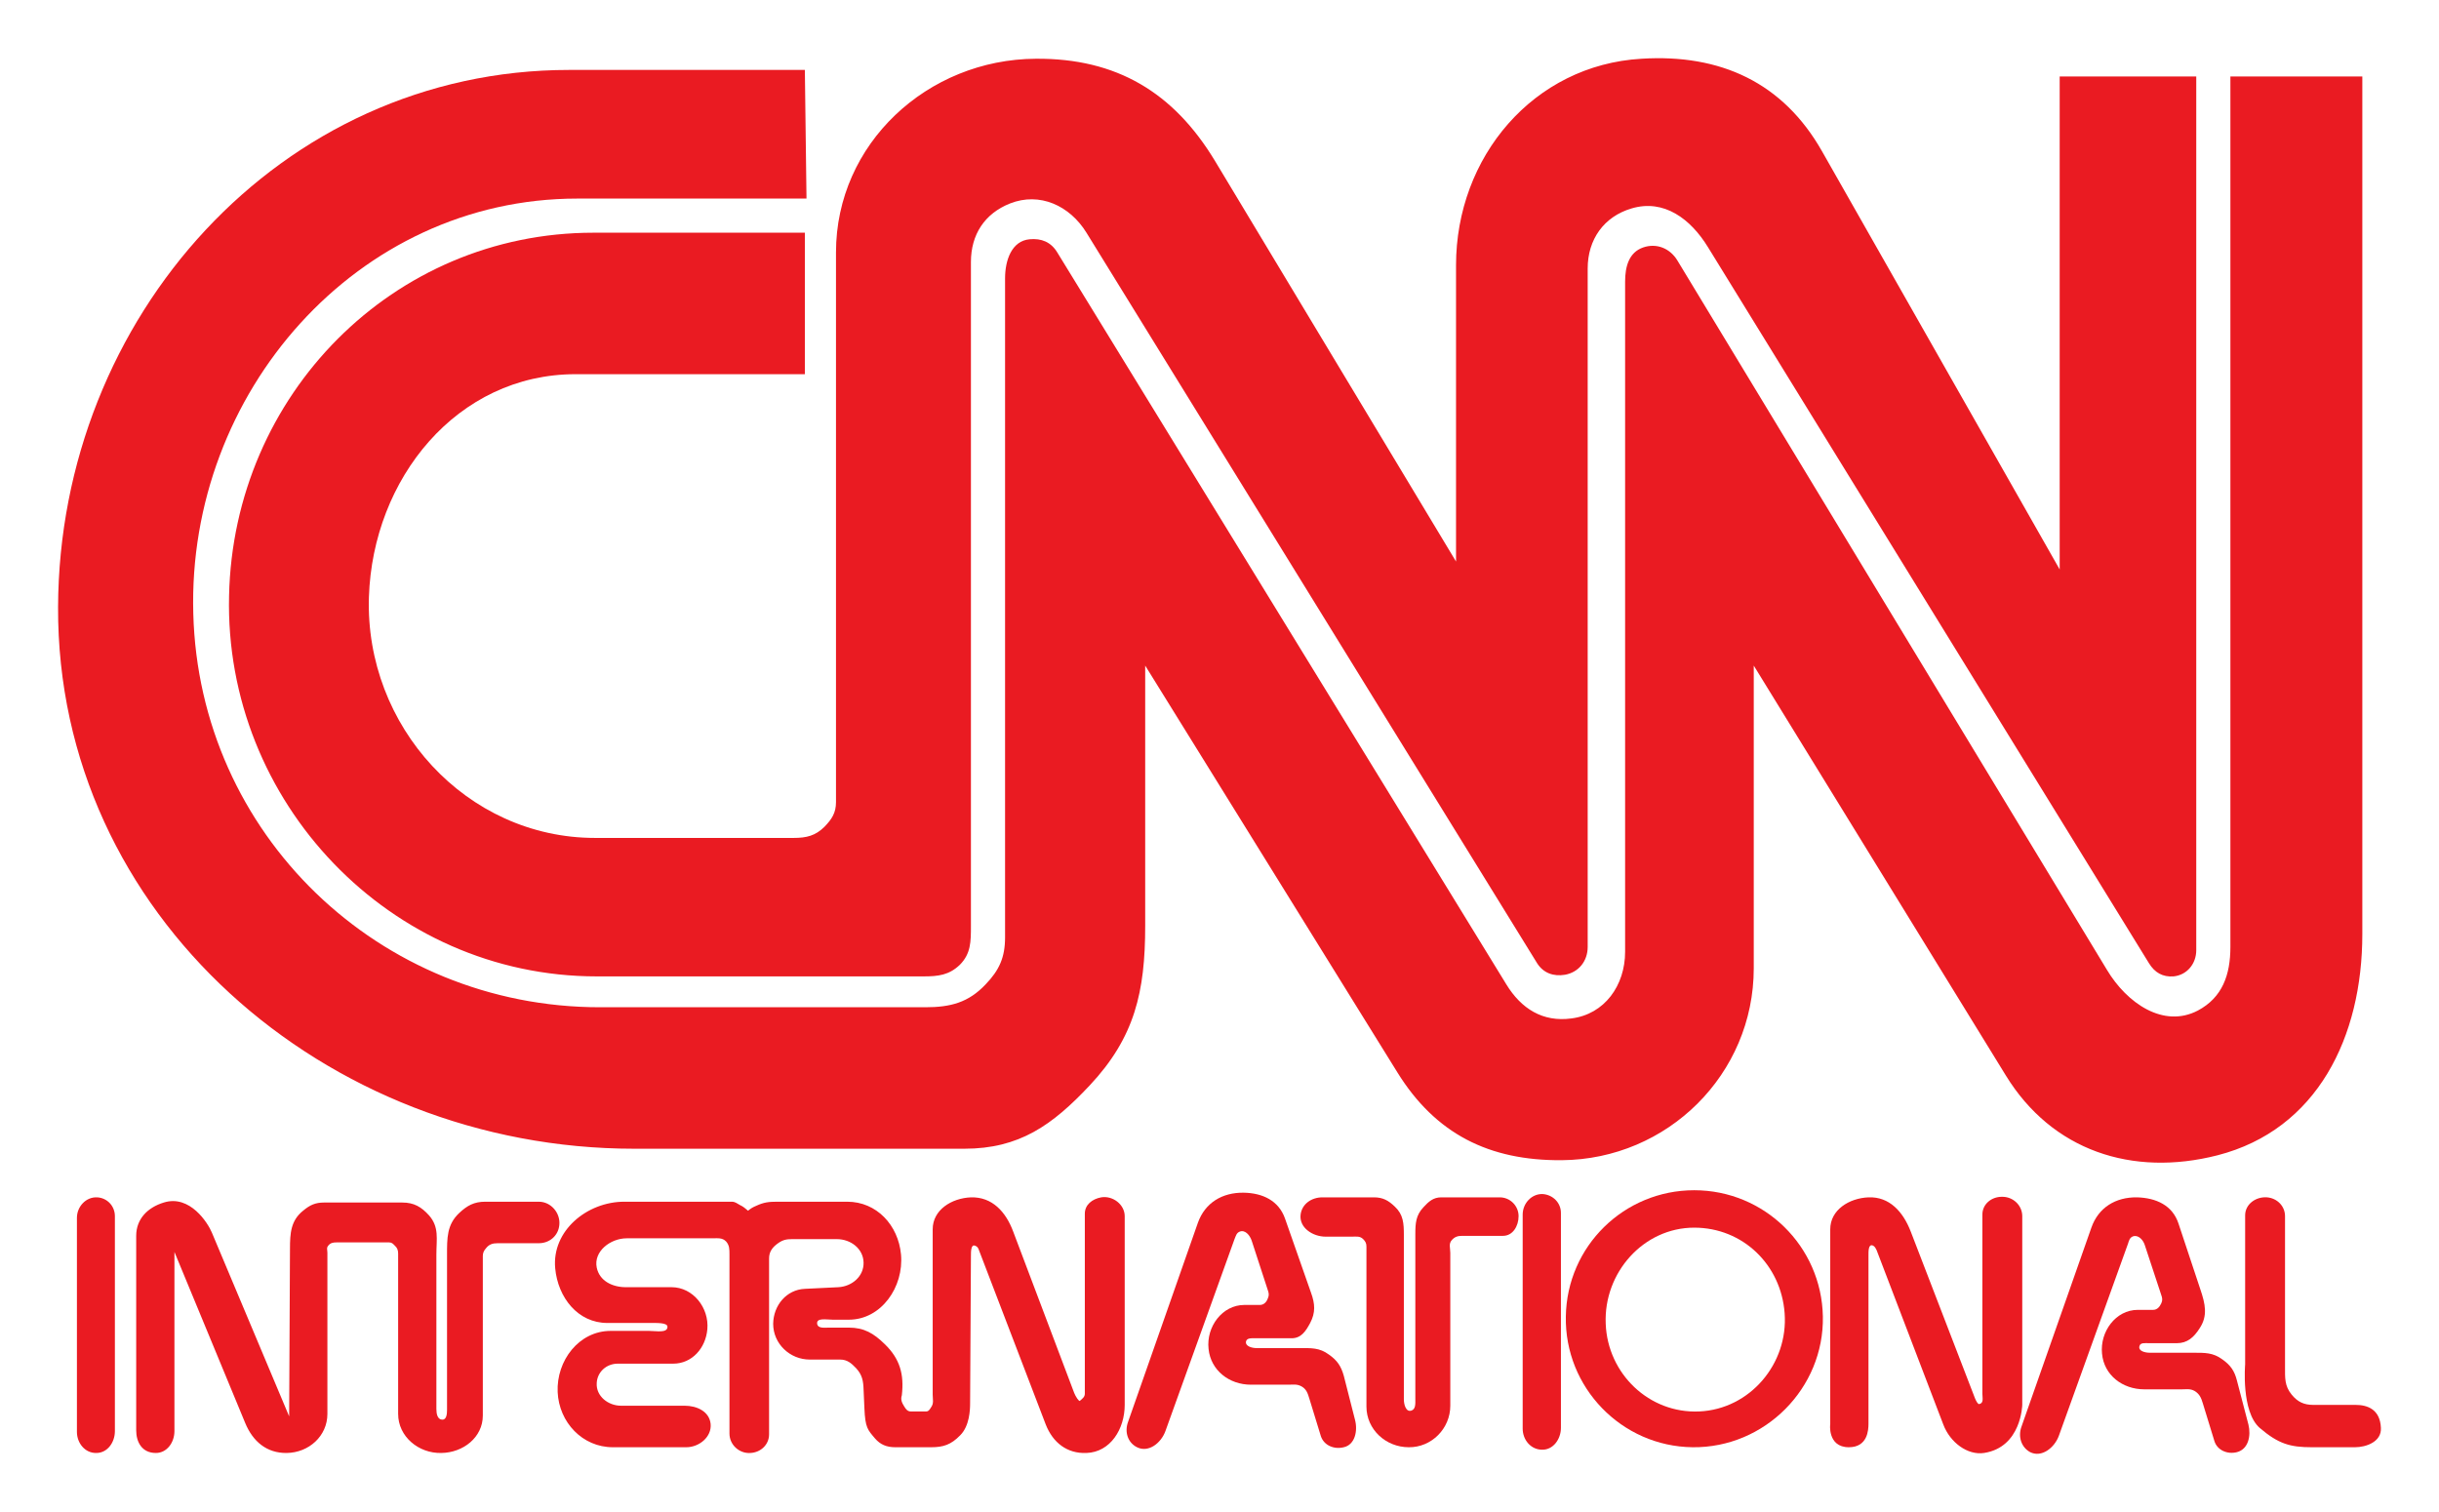
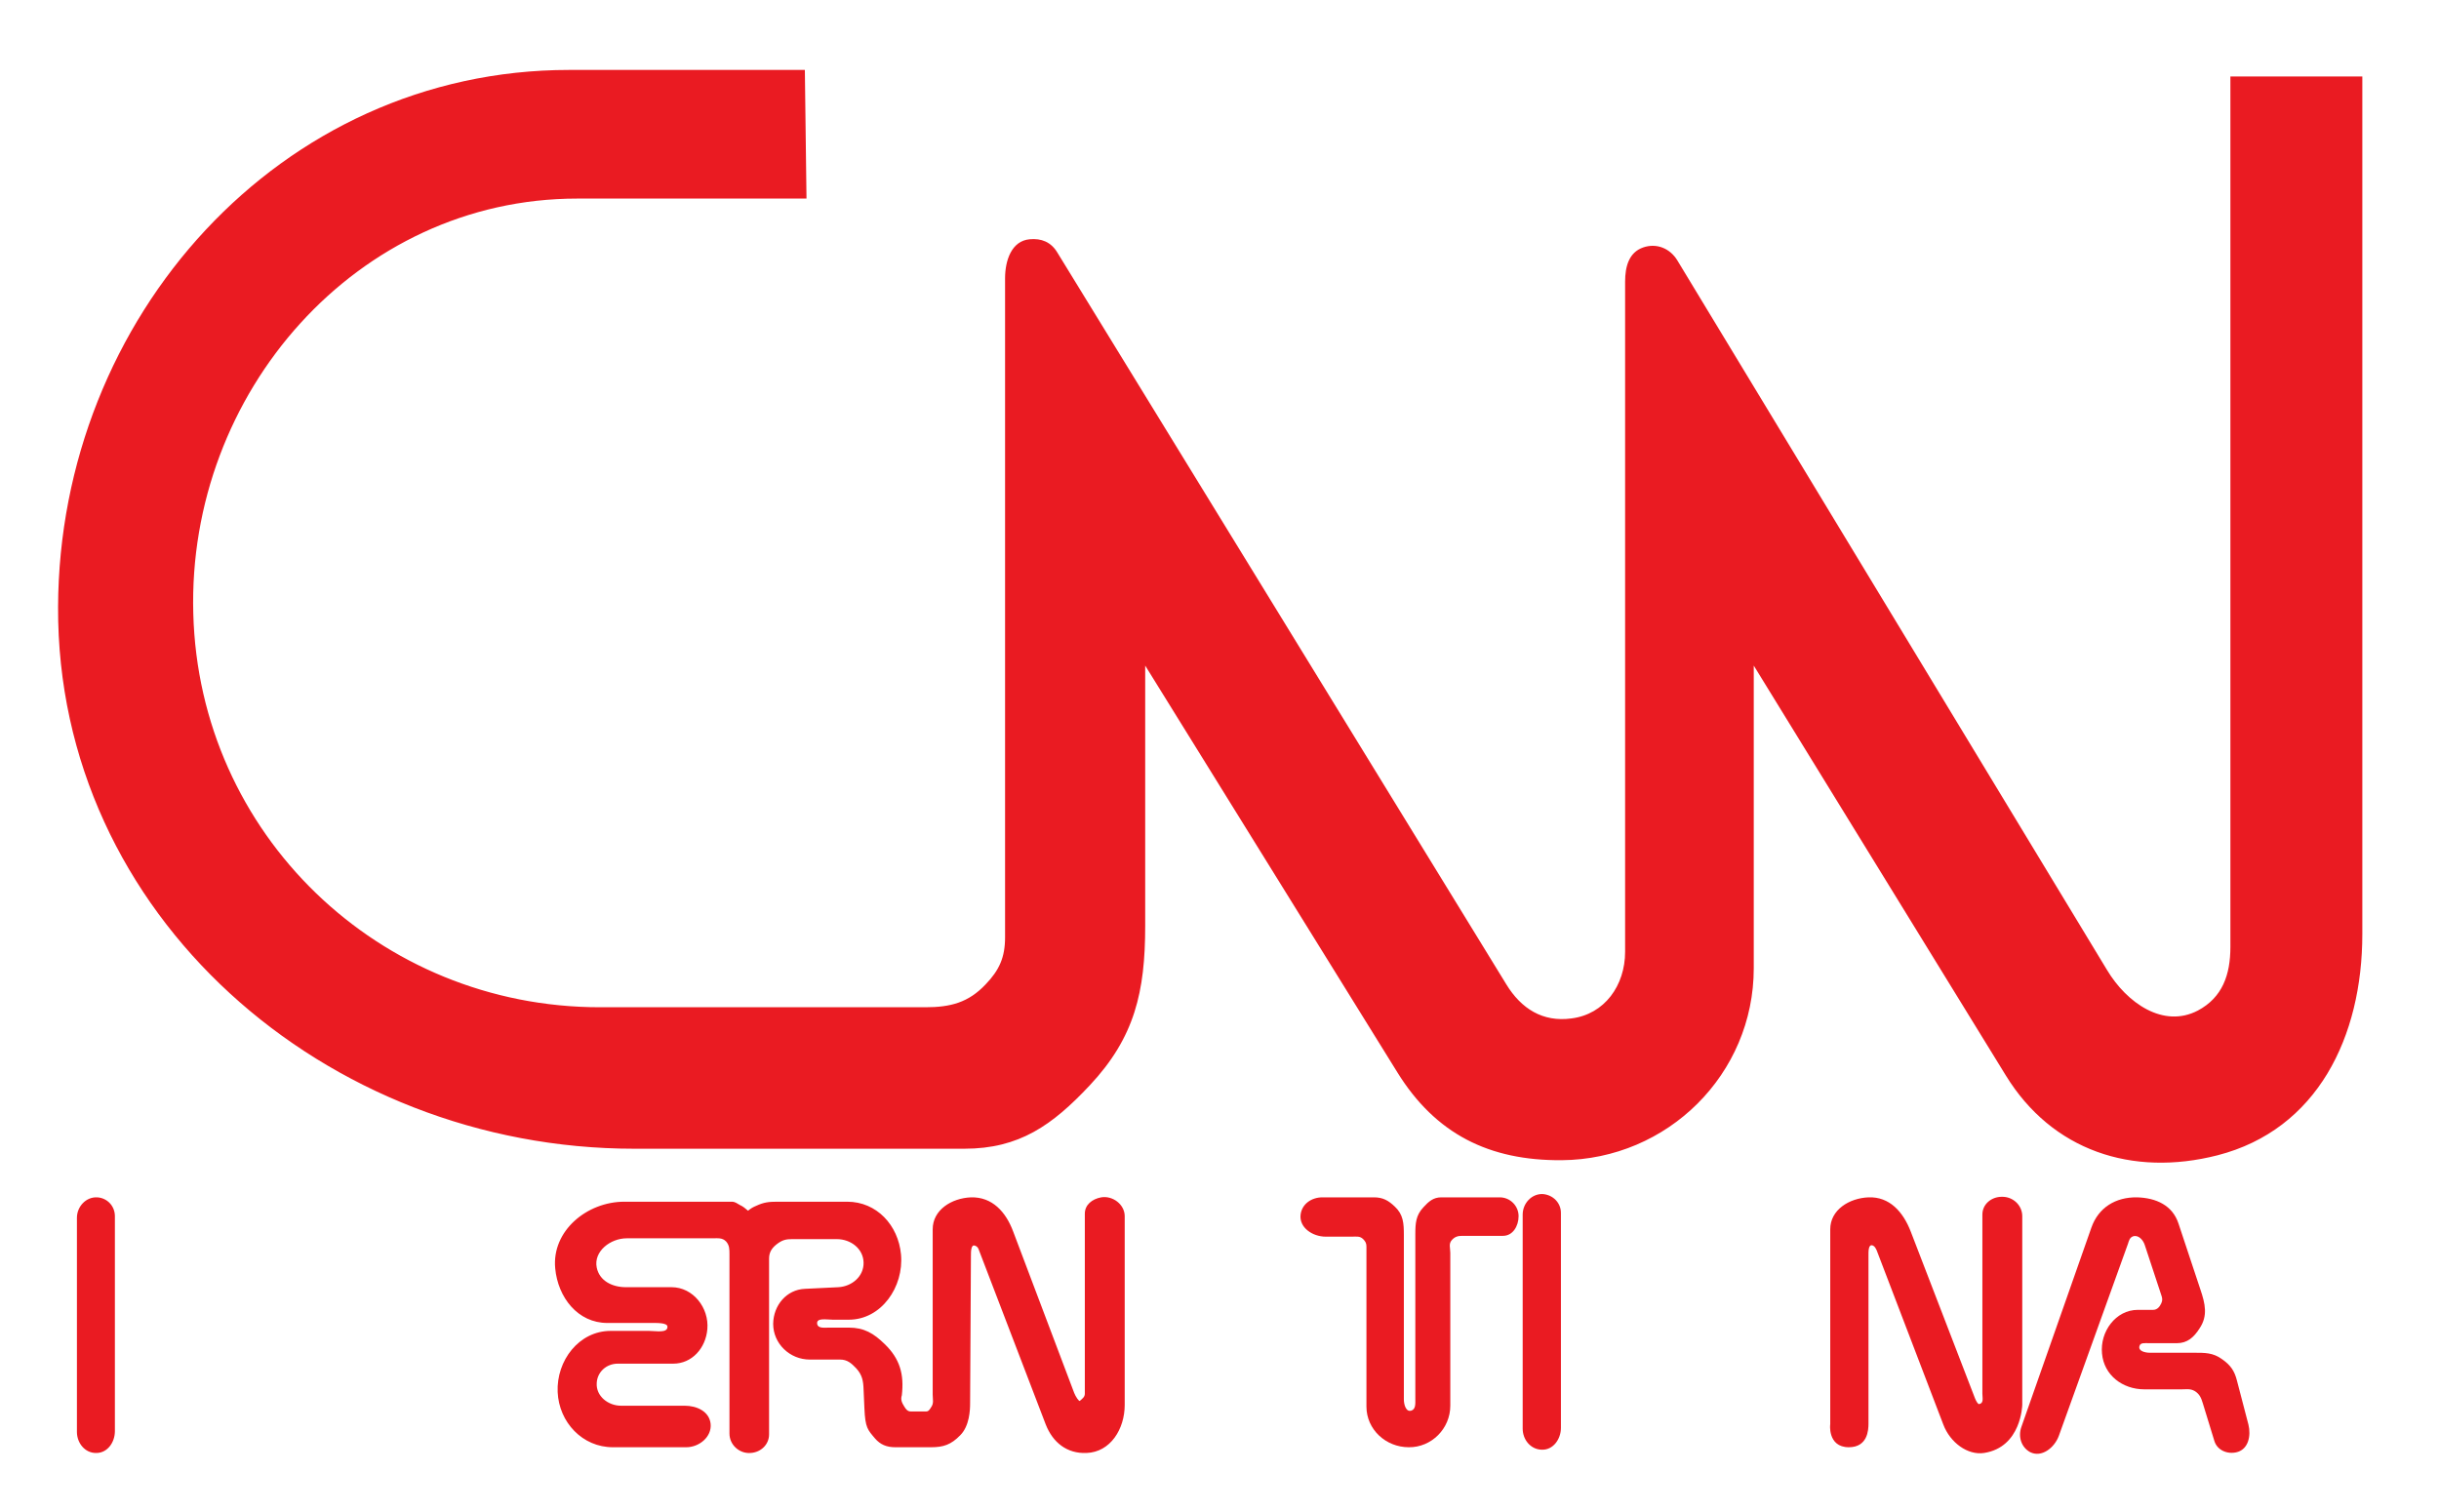
<svg xmlns="http://www.w3.org/2000/svg" version="1.0" width="744.094" height="461.339" id="svg63728">
  <defs id="defs63730" />
  <g transform="translate(-360.815,-134.376)" id="layer1">
    <g transform="translate(17.717,17.757)" id="g65692">
      <path d="M 588.645,137.957 L 516.73,137.957 C 428.482,137.957 361.15,213.621 360.816,301.786 C 360.4,395.867 442.481,467.116 536.562,467.116 L 637.31,467.116 C 654.06,467.116 664.143,459.949 675.559,447.783 C 689.309,433.116 692.476,419.2 692.476,399.117 L 692.476,319.702 L 769.39,443.783 C 781.057,462.616 797.39,470.782 819.556,470.616 C 851.889,470.366 878.138,444.366 878.138,412.034 L 878.138,319.702 L 955.053,444.783 C 969.136,467.699 993.552,475.782 1019.635,469.116 C 1050.051,461.282 1063.8,433.033 1063.8,401.617 L 1063.8,139.956 L 1023.551,139.956 L 1023.551,405.534 C 1023.551,414.033 1021.135,420.95 1013.635,424.95 C 1003.135,430.45 991.969,422.7 985.885,412.534 L 854.805,196.038 C 852.555,192.372 848.472,190.705 844.389,192.122 C 840.055,193.622 838.889,197.955 838.889,202.538 L 838.889,407.034 C 838.889,417.283 832.639,426.117 822.473,427.367 C 813.806,428.533 807.223,424.45 802.64,416.95 L 665.643,193.622 C 663.726,190.455 660.81,189.289 657.226,189.622 C 651.726,190.122 649.726,196.038 649.726,201.538 L 649.726,402.617 C 649.726,408.7 647.977,412.617 643.81,416.95 C 638.56,422.533 633.06,423.95 625.394,423.95 L 526.146,423.95 C 458.731,423.95 403.815,371.118 402.066,303.786 C 400.232,236.538 451.898,177.206 519.229,177.206 L 589.145,177.206 L 588.645,137.957" style="fill:#ea1b22;fill-rule:nonzero;stroke:none" id="path65361" />
-       <path d="M 588.645,187.622 L 524.146,187.622 C 462.981,187.622 414.315,237.121 412.982,298.37 C 411.482,361.285 462.147,414.533 525.146,414.533 L 624.894,414.533 C 629.394,414.533 632.644,414.117 635.893,411.034 C 639.31,407.617 639.31,403.95 639.31,399.117 L 639.31,196.538 C 639.31,188.205 643.477,181.789 651.226,178.706 C 660.31,175.122 669.476,179.372 674.559,187.622 L 812.056,410.534 C 813.973,413.534 817.056,414.617 820.556,414.033 C 824.722,413.284 827.472,409.867 827.472,405.534 L 827.472,198.538 C 827.472,189.705 832.389,182.705 840.889,180.206 C 850.722,177.289 858.888,183.372 864.222,192.122 L 998.718,410.534 C 1000.468,413.367 1002.885,414.783 1006.218,414.533 C 1010.302,414.117 1013.135,410.7 1013.135,406.534 L 1013.135,139.956 L 971.469,139.956 L 971.469,290.37 L 898.971,162.789 C 887.054,141.79 867.971,133.04 843.889,134.54 C 810.889,136.457 787.307,164.539 787.307,197.538 L 787.307,287.953 L 713.808,165.789 C 701.142,144.79 683.726,134.373 659.143,134.54 C 626.06,134.707 598.144,160.456 598.144,193.622 L 598.144,361.368 C 598.144,364.618 596.894,366.535 594.644,368.868 C 591.894,371.618 589.145,372.284 585.228,372.284 L 524.646,372.284 C 485.314,372.284 454.398,338.119 455.648,298.786 C 456.814,262.704 482.48,230.788 518.729,230.788 L 588.645,230.788 L 588.645,187.622" style="fill:#ea1b22;fill-rule:nonzero;stroke:none" id="path65363" />
      <path d="M 366.566,488.198 L 366.566,553.53 C 366.566,556.947 369.066,560.03 372.483,559.947 C 375.899,559.947 378.149,556.697 378.149,553.28 L 378.149,487.698 C 378.149,484.615 375.816,482.115 372.733,481.949 C 369.316,481.782 366.566,484.782 366.566,488.198" style="fill:#ea1b22;fill-rule:nonzero;stroke:none" id="path65365" />
-       <path d="M 407.732,492.698 C 406.565,489.865 401.066,481.032 393.066,483.532 C 388.149,485.032 384.649,488.532 384.649,493.698 L 384.649,553.03 C 384.649,556.614 386.399,559.947 390.649,559.947 C 394.066,559.947 396.316,556.697 396.316,553.28 L 396.316,498.615 L 417.898,550.78 C 420.232,556.447 424.482,560.03 430.565,559.947 C 437.315,559.863 442.981,554.78 442.981,548.03 L 442.981,498.865 C 442.981,498.032 442.648,497.365 443.231,496.698 C 443.898,495.865 444.648,495.698 445.731,495.698 L 461.814,495.698 C 462.647,495.698 462.981,496.115 463.564,496.698 C 464.314,497.365 464.564,498.115 464.564,499.115 L 464.564,548.03 C 464.564,554.947 470.814,560.113 477.73,559.947 C 484.397,559.863 490.397,555.197 490.397,548.53 L 490.397,499.865 C 490.397,498.865 490.73,498.198 491.397,497.448 C 492.313,496.282 493.397,495.948 494.897,495.948 L 507.48,495.948 C 510.73,495.948 513.396,493.698 513.73,490.448 C 514.146,486.782 511.23,483.282 507.48,483.282 L 491.147,483.282 C 487.73,483.282 485.647,484.449 483.23,486.699 C 479.397,490.282 479.48,494.365 479.48,499.615 L 479.48,546.78 C 479.48,548.114 479.314,549.864 477.98,549.78 C 476.564,549.697 476.23,548.03 476.23,546.53 L 476.23,499.365 C 476.23,494.698 477.147,491.032 473.981,487.448 C 471.647,484.865 469.397,483.532 465.814,483.532 L 441.981,483.532 C 439.315,483.532 437.648,484.282 435.565,486.032 C 431.815,489.032 431.565,492.865 431.565,497.698 L 431.315,548.78 L 407.732,492.698" style="fill:#ea1b22;fill-rule:nonzero;stroke:none" id="path65373" />
      <path d="M 552.479,558.197 L 530.063,558.197 C 520.813,558.197 513.646,550.614 513.23,541.364 C 512.813,531.781 519.729,522.698 529.396,522.698 L 541.062,522.698 C 543.312,522.698 546.729,523.448 546.729,521.448 C 546.729,520.114 543.312,520.281 541.062,520.281 L 528.396,520.281 C 519.396,520.281 513.313,512.531 512.48,503.615 C 511.396,492.198 522.146,483.282 533.562,483.282 L 566.312,483.282 C 567.395,483.282 567.895,483.782 568.812,484.282 C 569.895,484.782 570.395,485.282 571.312,486.032 C 572.228,485.282 572.812,484.949 573.812,484.532 C 576.145,483.449 577.645,483.282 580.228,483.282 L 601.561,483.282 C 610.561,483.282 617.144,490.448 617.977,499.365 C 618.894,509.281 611.977,519.281 602.061,519.281 L 597.144,519.281 C 595.228,519.281 592.144,518.614 592.394,520.531 C 592.644,522.031 594.561,521.698 596.144,521.698 L 602.061,521.698 C 606.727,521.698 609.644,523.448 612.977,526.698 C 617.644,531.197 618.977,535.947 618.227,542.364 C 617.811,543.614 618.227,544.614 618.977,545.78 C 619.477,546.614 619.977,547.28 620.977,547.28 L 625.644,547.28 C 626.394,547.28 626.727,546.697 627.144,546.03 C 628.06,544.78 627.644,543.614 627.644,542.114 L 627.644,491.698 C 627.644,485.782 633.394,482.199 639.31,481.949 C 645.81,481.782 649.976,486.365 652.226,492.448 L 670.809,541.614 C 671.226,542.697 672.309,544.364 672.559,544.031 C 673.309,543.364 674.059,542.864 674.059,541.864 L 674.059,486.948 C 674.059,484.199 676.309,482.449 679.059,481.949 C 682.559,481.365 686.226,484.115 686.226,487.698 L 686.226,545.28 C 686.226,552.614 681.892,559.697 674.559,559.947 C 668.643,560.197 664.309,556.78 662.143,551.28 L 641.81,498.198 C 641.56,497.448 641.31,496.948 640.56,496.698 C 639.31,496.198 639.31,498.532 639.31,499.865 L 639.06,544.78 C 639.06,546.78 638.893,551.697 636.06,554.53 C 633.227,557.447 630.894,558.197 627.144,558.197 L 616.227,558.197 C 613.561,558.197 611.644,557.364 610.061,555.53 C 607.811,552.864 607.061,552.28 606.811,546.28 L 606.561,540.614 C 606.477,537.947 606.144,536.114 604.311,534.114 C 602.811,532.531 601.561,531.447 599.394,531.447 L 590.145,531.447 C 584.061,531.447 578.978,526.614 578.978,520.531 C 579.061,514.865 583.061,510.115 588.645,509.865 L 598.894,509.365 C 603.061,509.115 606.644,506.031 606.561,501.865 C 606.477,497.615 602.644,494.698 598.394,494.698 L 584.728,494.698 C 582.978,494.698 581.895,494.948 580.478,495.948 C 578.728,497.198 577.728,498.532 577.728,500.615 L 577.728,554.28 C 577.728,557.364 575.228,559.78 572.062,559.947 C 568.645,560.197 565.645,557.447 565.645,554.03 L 565.645,499.365 C 565.645,497.782 565.645,496.615 564.645,495.448 C 563.478,494.198 562.062,494.448 560.395,494.448 L 534.312,494.448 C 529.313,494.448 524.146,498.448 525.146,503.365 C 525.979,507.448 529.896,509.365 534.062,509.365 L 547.979,509.365 C 554.562,509.365 559.479,515.698 558.895,522.198 C 558.395,527.948 554.229,532.697 548.479,532.697 L 531.563,532.697 C 528.146,532.697 525.313,535.197 525.146,538.614 C 524.896,542.614 528.646,545.53 532.562,545.53 L 551.979,545.53 C 555.729,545.53 559.479,547.28 559.895,551.03 C 560.312,555.03 556.395,558.197 552.479,558.197" style="fill:#ea1b22;fill-rule:nonzero;stroke:none" id="path65375" />
-       <path d="M 687.226,550.53 C 686.142,553.53 687.142,556.78 689.976,558.197 C 693.475,559.947 697.309,556.947 698.642,553.28 L 719.725,494.698 C 720.142,493.698 720.308,492.865 721.225,492.448 C 722.891,491.698 724.391,493.448 724.975,495.198 L 729.891,510.281 C 730.225,511.198 730.308,511.865 729.891,512.781 C 729.475,513.948 728.641,514.781 727.475,514.781 L 722.725,514.781 C 715.975,514.781 711.058,521.448 711.808,528.198 C 712.475,534.781 718.142,539.114 724.725,539.114 L 736.141,539.114 C 737.724,539.114 738.724,538.864 740.141,539.614 C 741.641,540.447 742.058,541.697 742.558,543.364 L 746.058,554.78 C 746.974,557.614 750.058,558.947 753.057,558.197 C 756.474,557.447 757.391,553.197 756.474,549.78 L 753.057,536.364 C 752.224,533.447 751.057,531.697 748.558,529.948 C 745.641,527.781 743.141,527.948 739.641,527.948 L 726.475,527.948 C 724.975,527.948 722.975,527.364 723.225,525.948 C 723.475,524.781 724.975,524.948 726.225,524.948 L 737.141,524.948 C 740.058,524.948 741.474,522.781 742.808,520.281 C 744.474,517.114 744.308,514.448 743.058,511.031 L 735.141,488.448 C 733.225,482.949 728.308,480.615 722.475,480.532 C 715.975,480.449 710.725,483.615 708.558,489.698 L 687.226,550.53" style="fill:#ea1b22;fill-rule:nonzero;stroke:none" id="path65377" />
      <path d="M 746.558,481.949 C 743.224,481.949 740.308,483.949 739.891,487.198 C 739.391,491.198 743.558,493.948 747.558,493.948 L 755.474,493.948 C 756.891,493.948 757.974,493.698 758.974,494.698 C 759.641,495.365 759.974,495.948 759.974,496.948 L 759.974,545.78 C 759.974,552.78 765.89,558.197 772.89,558.197 C 779.807,558.28 785.557,552.53 785.557,545.53 L 785.557,498.865 C 785.557,497.365 784.973,496.115 786.057,494.948 C 786.973,493.948 787.89,493.698 789.223,493.698 L 801.64,493.698 C 804.64,493.698 806.39,490.698 806.39,487.698 C 806.39,484.532 803.806,481.949 800.64,481.949 L 782.807,481.949 C 780.39,481.949 778.974,483.199 777.307,485.032 C 775.057,487.448 774.89,489.865 774.89,493.198 L 774.89,543.364 C 774.89,544.864 775.057,546.614 773.64,547.03 C 772.057,547.53 771.39,545.197 771.39,543.614 L 771.39,493.448 C 771.39,489.865 771.224,487.198 768.64,484.782 C 766.64,482.865 764.974,481.949 762.224,481.949 L 746.558,481.949" style="fill:#ea1b22;fill-rule:nonzero;stroke:none" id="path65379" />
      <path d="M 807.64,487.198 L 807.64,552.53 C 807.64,555.947 810.139,558.947 813.556,558.947 C 816.973,559.03 819.306,555.697 819.306,552.28 L 819.306,486.699 C 819.306,483.615 816.889,481.199 813.806,480.949 C 810.389,480.782 807.64,483.782 807.64,487.198" style="fill:#ea1b22;fill-rule:nonzero;stroke:none" id="path65381" />
-       <path d="M 859.972,479.782 C 838.555,479.782 821.139,496.865 820.806,518.281 C 820.389,539.947 837.805,557.947 859.472,558.197 C 881.471,558.447 899.637,540.197 899.221,518.281 C 898.804,496.865 881.388,479.782 859.972,479.782 z M 859.972,491.198 C 844.472,491.198 832.306,504.948 832.972,520.531 C 833.556,535.781 846.222,547.947 861.472,547.28 C 876.971,546.614 888.721,532.697 887.554,517.281 C 886.471,502.531 874.805,491.198 859.972,491.198" style="fill:#ea1b22;fill-rule:evenodd;stroke:none" id="path65389" />
      <path d="M 901.471,551.28 L 901.471,491.698 C 901.471,485.782 907.221,482.199 913.137,481.949 C 919.554,481.699 923.72,486.365 926.053,492.448 L 945.636,543.281 C 945.97,544.114 946.553,545.114 946.886,545.03 C 948.386,544.78 947.886,543.114 947.886,541.864 L 947.886,487.198 C 947.886,484.032 950.636,481.782 953.803,481.782 C 957.219,481.699 960.053,484.365 960.053,487.698 L 960.053,545.28 C 960.053,545.28 959.803,558.197 948.386,559.947 C 943.386,560.697 938.053,556.78 935.97,551.28 L 915.637,498.115 C 915.304,497.448 915.054,496.865 914.387,496.615 C 913.054,496.198 913.137,498.532 913.137,499.865 L 913.137,551.03 C 913.137,552.947 912.887,558.197 907.137,558.197 C 900.471,558.197 901.471,550.78 901.471,551.28" style="fill:#ea1b22;fill-rule:evenodd;stroke:none" id="path65391" />
      <path d="M 959.803,551.947 C 958.719,554.947 959.719,558.197 962.469,559.697 C 965.969,561.447 969.886,558.364 971.219,554.697 L 992.302,496.115 C 992.635,495.115 992.802,494.282 993.802,493.865 C 995.469,493.282 996.968,494.948 997.468,496.615 L 1002.468,511.781 C 1002.802,512.698 1002.885,513.365 1002.468,514.281 C 1001.968,515.364 1001.218,516.281 999.968,516.281 L 995.302,516.281 C 988.552,516.281 983.719,522.948 984.385,529.614 C 984.969,536.197 990.635,540.531 997.302,540.531 L 1008.718,540.531 C 1010.218,540.531 1011.302,540.281 1012.635,541.031 C 1014.135,541.947 1014.635,543.114 1015.135,544.78 L 1018.635,556.197 C 1019.468,559.113 1022.635,560.447 1025.551,559.697 C 1029.051,558.78 1029.884,554.697 1029.051,551.28 L 1025.551,537.864 C 1024.801,534.864 1023.551,533.114 1021.051,531.364 C 1018.218,529.281 1015.718,529.364 1012.135,529.364 L 998.968,529.364 C 997.552,529.364 995.385,528.864 995.802,527.364 C 996.052,526.198 997.552,526.448 998.718,526.448 L 1007.218,526.448 C 1010.385,526.448 1012.385,524.698 1014.135,521.948 C 1016.718,518.114 1015.885,514.448 1014.385,510.031 L 1007.718,489.948 C 1005.885,484.365 1000.885,482.115 995.052,481.949 C 988.552,481.865 983.302,485.032 981.136,491.198 L 959.803,551.947" style="fill:#ea1b22;fill-rule:nonzero;stroke:none" id="path65393" />
-       <path d="M 1028.051,487.448 L 1028.051,532.947 C 1028.051,532.947 1026.801,547.28 1032.468,552.28 C 1038.217,557.197 1041.801,558.197 1048.384,558.197 L 1061.55,558.197 C 1064.967,558.197 1069.717,556.53 1069.467,552.28 C 1069.217,546.53 1065.217,545.28 1061.8,545.28 L 1048.884,545.28 C 1045.967,545.28 1044.051,544.364 1042.217,542.114 C 1040.051,539.447 1040.217,537.031 1040.217,533.614 L 1040.217,487.698 C 1040.217,484.615 1037.801,482.199 1034.718,481.949 C 1031.301,481.699 1028.051,484.032 1028.051,487.448" style="fill:#ea1b22;fill-rule:nonzero;stroke:none" id="path65395" />
    </g>
  </g>
</svg>